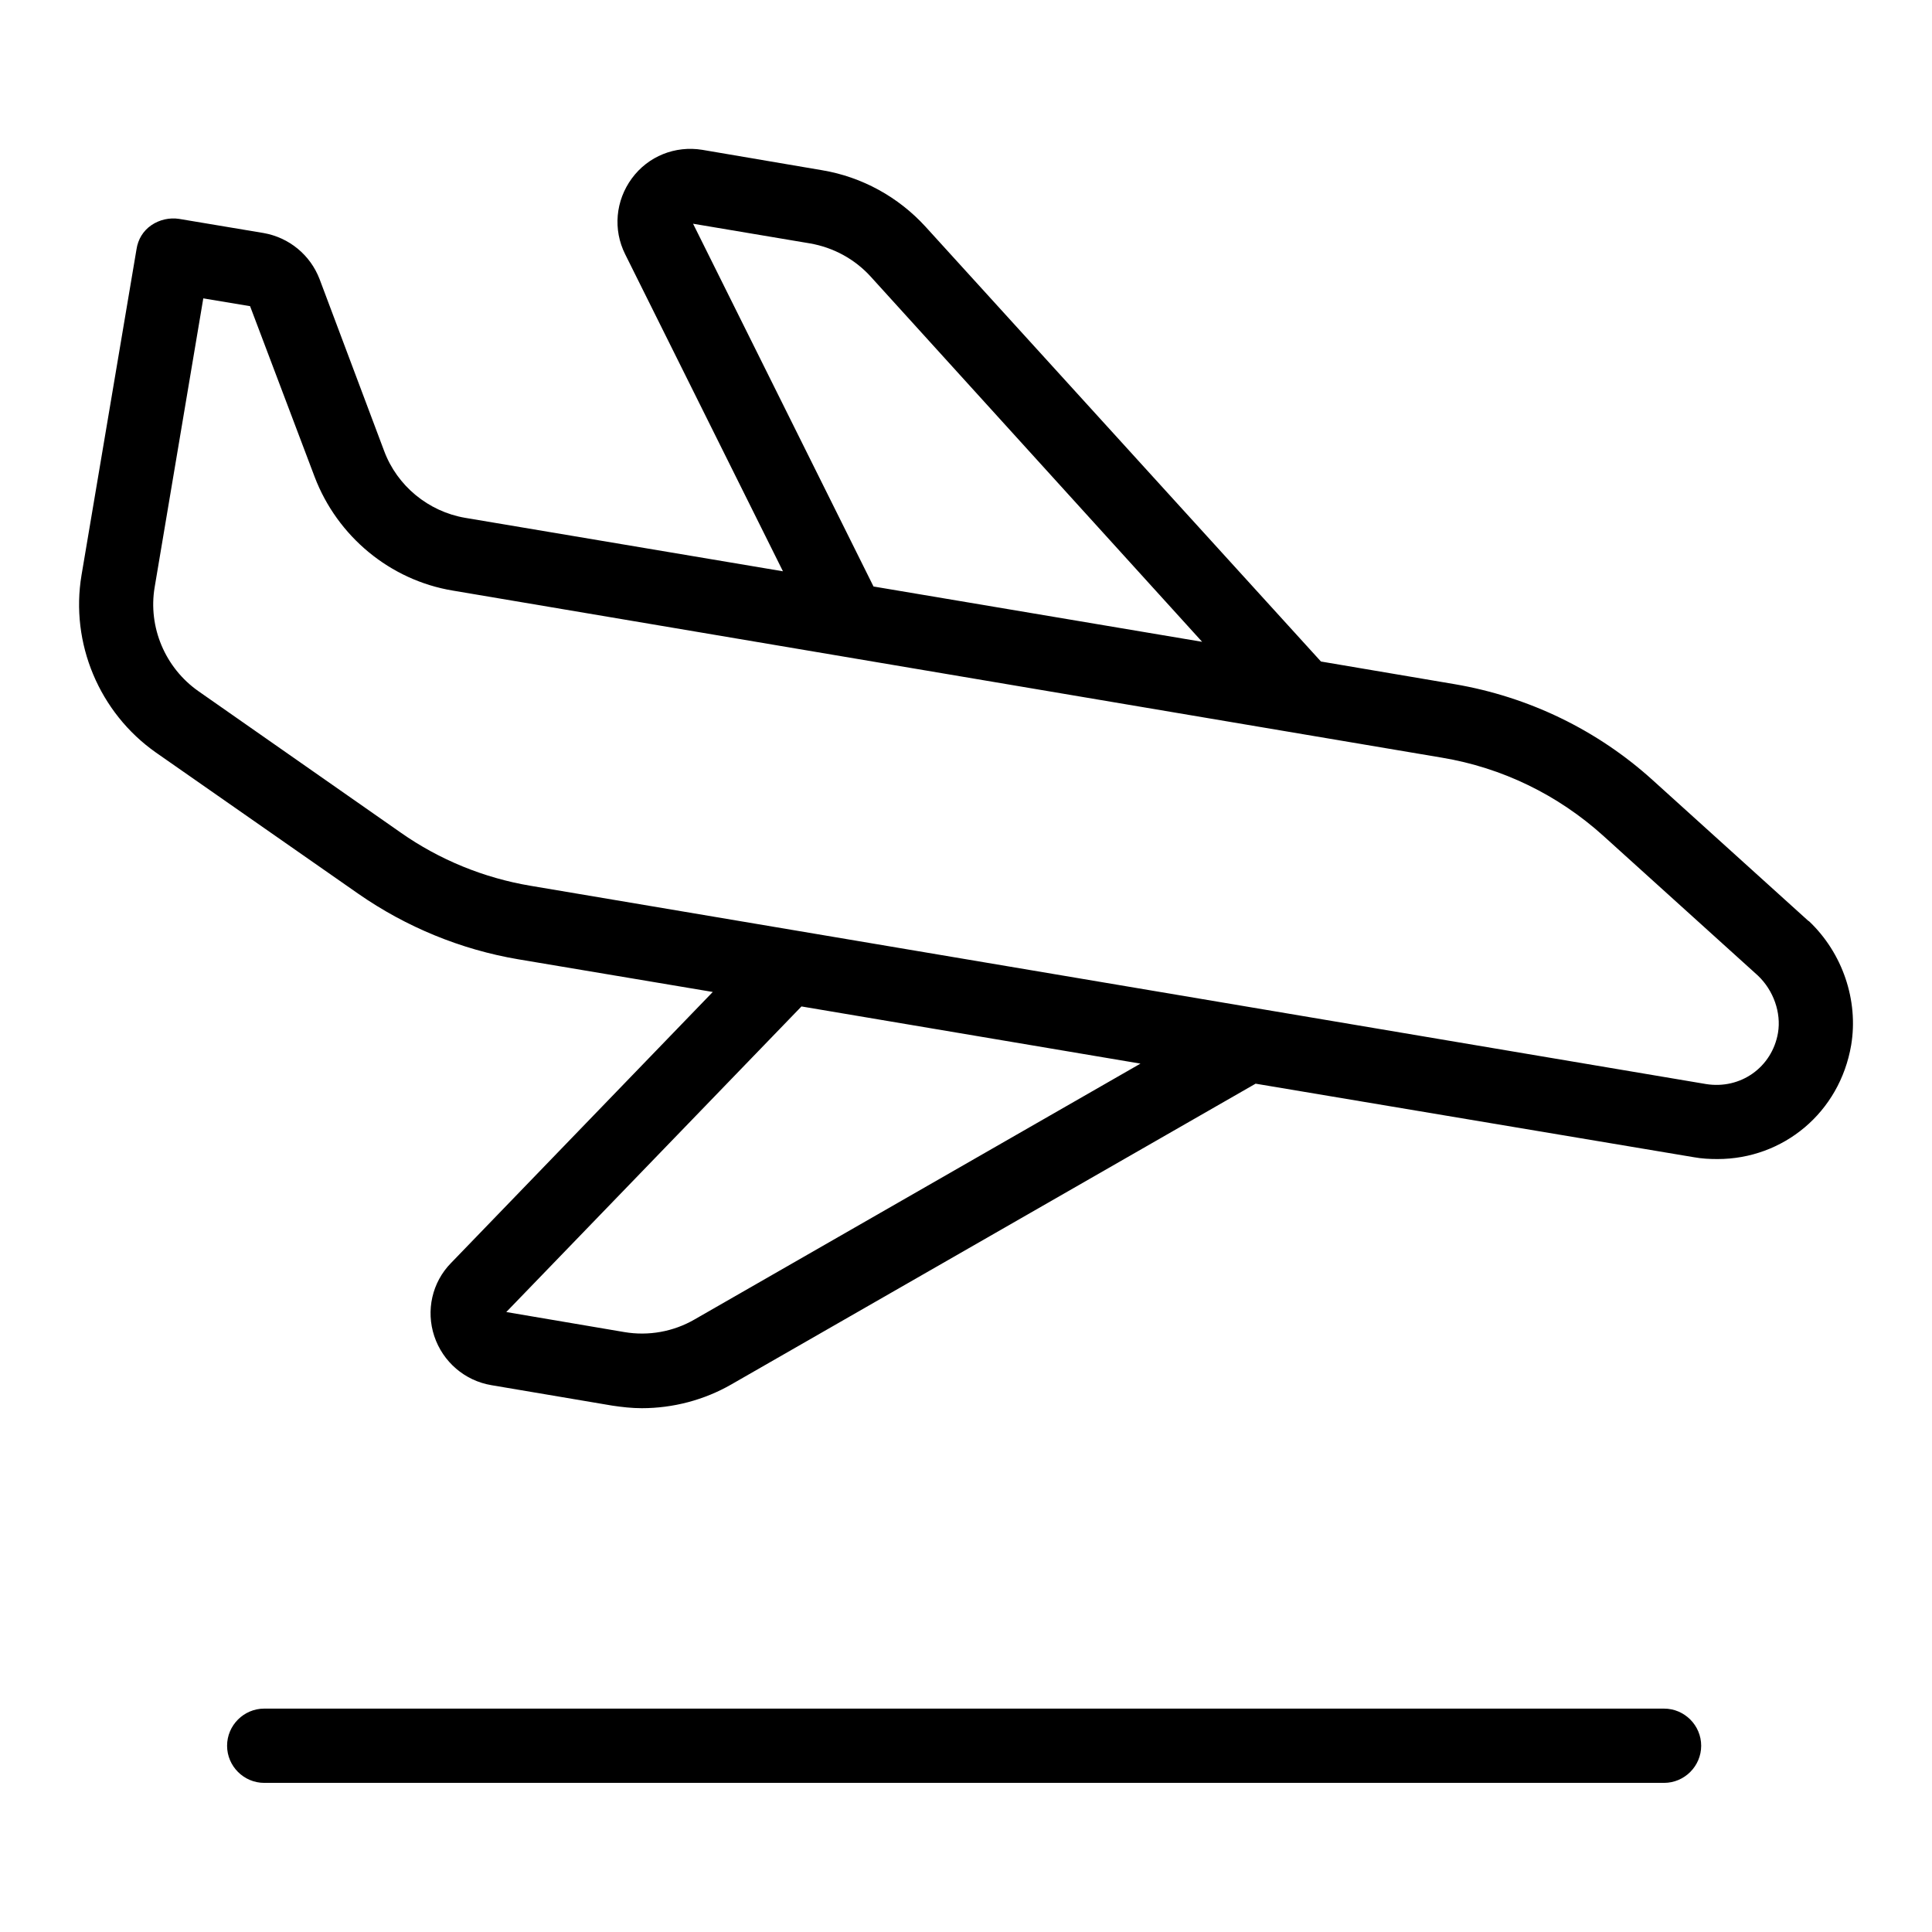
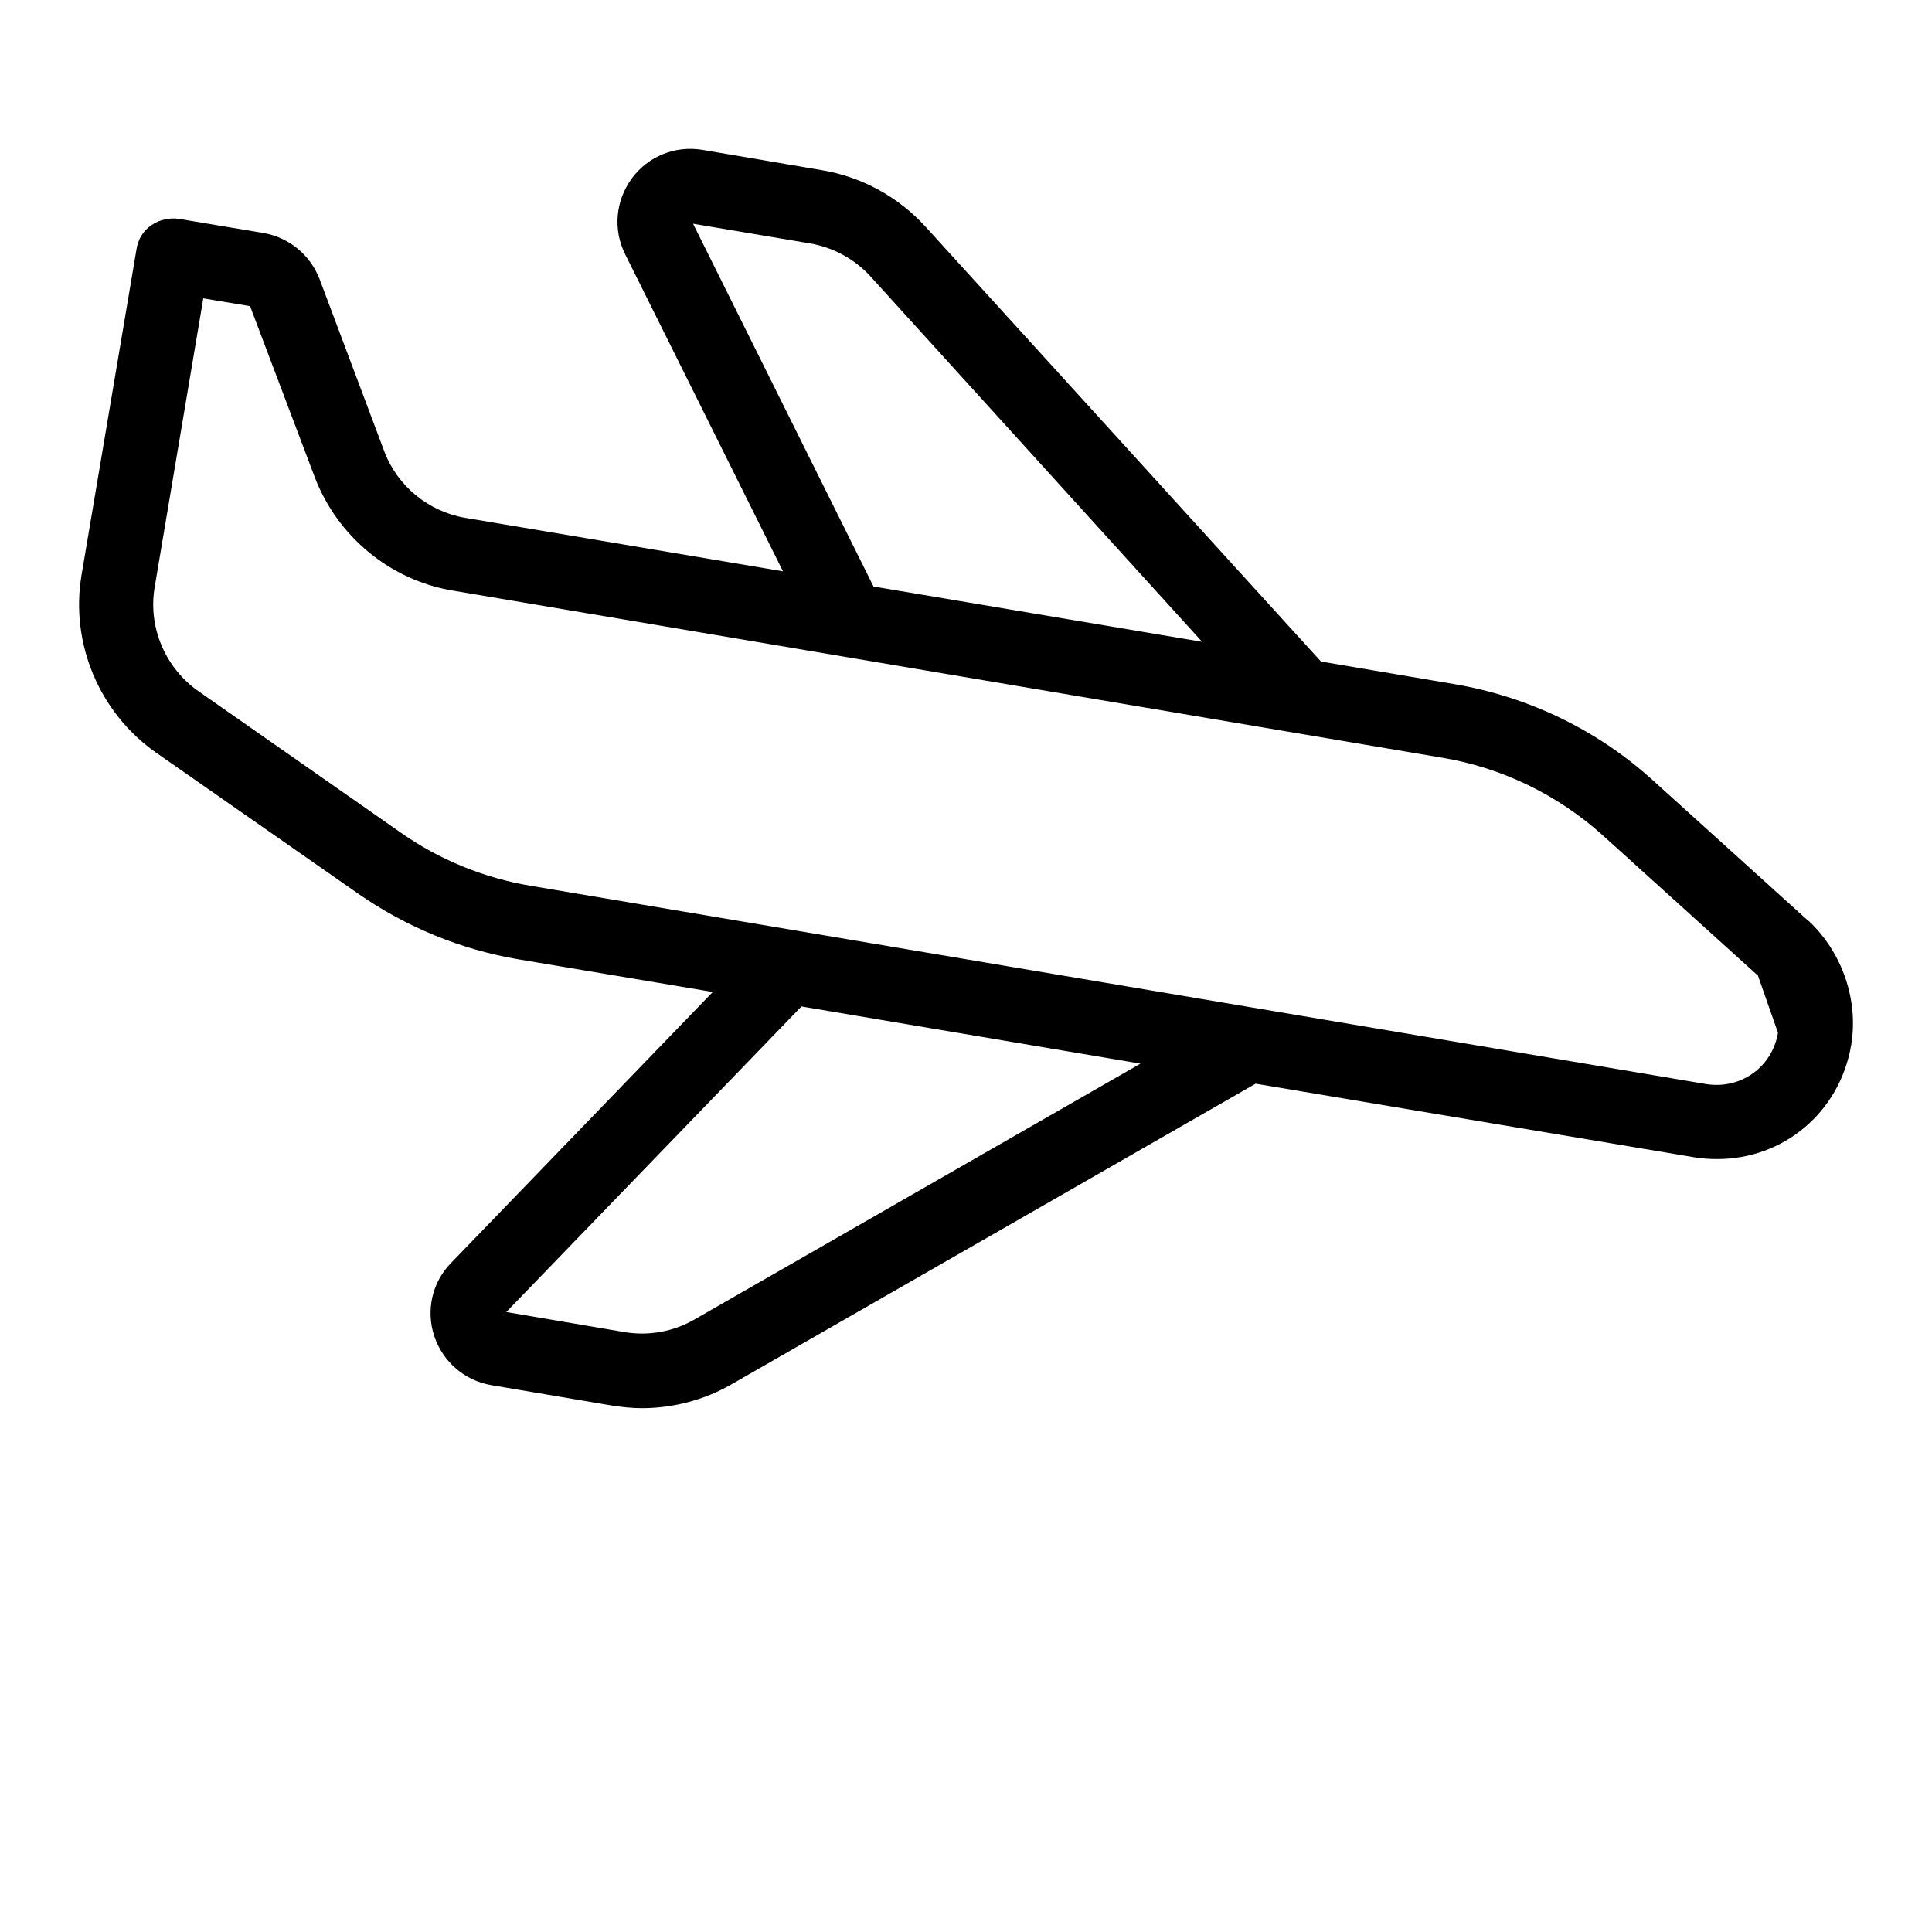
<svg xmlns="http://www.w3.org/2000/svg" fill="#000000" width="800px" height="800px" version="1.1" viewBox="144 144 512 512">
  <g>
-     <path d="m623.17 387.99-41.133-37.195c-14.762-13.383-32.965-22.141-52.547-25.484l-35.426-6.004-104.79-115.23c-7.184-7.871-16.828-13.188-27.355-14.957l-31.785-5.41c-7.184-1.18-14.367 1.672-18.695 7.578-4.328 5.902-5.019 13.578-1.77 20.074l41.82 84.035-84.23-14.168c-9.742-1.672-18.008-8.461-21.453-17.711l-17.121-45.566c-2.461-6.394-8.07-11.02-14.859-12.203l-22.336-3.738c-2.559-0.395-5.215 0.195-7.379 1.672s-3.543 3.738-3.938 6.394l-14.562 86.297c-3.051 18.105 4.723 36.508 19.68 47.035l53.727 37.492c12.594 8.758 27.16 14.762 42.312 17.32l51.562 8.66-69.371 71.832c-5.019 5.117-6.691 12.594-4.43 19.387 2.262 6.789 8.07 11.809 15.152 12.988l31.98 5.41c2.656 0.395 5.215 0.688 7.871 0.688 8.266 0 16.531-2.164 23.715-6.297l138.94-79.703 116.11 19.484c2.164 0.395 4.231 0.492 6.297 0.492 17.418 0 32.375-12.301 35.426-30.207 1.969-11.809-2.262-24.402-11.219-32.867-0.098 0-0.098 0-0.195-0.102zm-295.5-184.7 30.996 5.215c6.199 1.082 11.809 4.133 16.039 8.758l87.871 96.824-87.086-14.66zm0.391 290.38c-5.609 3.246-12.203 4.43-18.598 3.344l-31.293-5.312 78.227-80.984 89.84 15.152zm287.13-75.965c-1.574 9.152-9.938 15.055-19.09 13.578l-311.54-52.547c-12.301-2.066-24.109-6.887-34.34-14.07l-53.629-37.488c-8.855-6.199-13.383-17.023-11.609-27.551l12.891-76.555 12.398 2.066 17.121 45.266c6.004 15.742 19.977 27.355 36.605 30.109l262.14 44.281c15.941 2.656 30.699 9.84 42.707 20.664l41.031 37.098c4.133 3.93 6.199 9.836 5.312 15.148z" />
-     <path d="m584.99 596.8h-370.97c-5.41 0-9.84 4.43-9.84 9.84s4.43 9.84 9.84 9.84h370.97c5.41 0 9.84-4.43 9.84-9.84 0-5.414-4.43-9.84-9.84-9.84z" />
+     <path d="m623.17 387.99-41.133-37.195c-14.762-13.383-32.965-22.141-52.547-25.484l-35.426-6.004-104.79-115.23c-7.184-7.871-16.828-13.188-27.355-14.957l-31.785-5.41c-7.184-1.18-14.367 1.672-18.695 7.578-4.328 5.902-5.019 13.578-1.77 20.074l41.82 84.035-84.23-14.168c-9.742-1.672-18.008-8.461-21.453-17.711l-17.121-45.566c-2.461-6.394-8.07-11.02-14.859-12.203l-22.336-3.738c-2.559-0.395-5.215 0.195-7.379 1.672s-3.543 3.738-3.938 6.394l-14.562 86.297c-3.051 18.105 4.723 36.508 19.68 47.035l53.727 37.492c12.594 8.758 27.16 14.762 42.312 17.32l51.562 8.66-69.371 71.832c-5.019 5.117-6.691 12.594-4.43 19.387 2.262 6.789 8.07 11.809 15.152 12.988l31.98 5.41c2.656 0.395 5.215 0.688 7.871 0.688 8.266 0 16.531-2.164 23.715-6.297l138.94-79.703 116.11 19.484c2.164 0.395 4.231 0.492 6.297 0.492 17.418 0 32.375-12.301 35.426-30.207 1.969-11.809-2.262-24.402-11.219-32.867-0.098 0-0.098 0-0.195-0.102zm-295.5-184.7 30.996 5.215c6.199 1.082 11.809 4.133 16.039 8.758l87.871 96.824-87.086-14.66zm0.391 290.38c-5.609 3.246-12.203 4.43-18.598 3.344l-31.293-5.312 78.227-80.984 89.84 15.152zm287.13-75.965c-1.574 9.152-9.938 15.055-19.09 13.578l-311.54-52.547c-12.301-2.066-24.109-6.887-34.34-14.07l-53.629-37.488c-8.855-6.199-13.383-17.023-11.609-27.551l12.891-76.555 12.398 2.066 17.121 45.266c6.004 15.742 19.977 27.355 36.605 30.109l262.14 44.281c15.941 2.656 30.699 9.84 42.707 20.664l41.031 37.098z" />
  </g>
</svg>